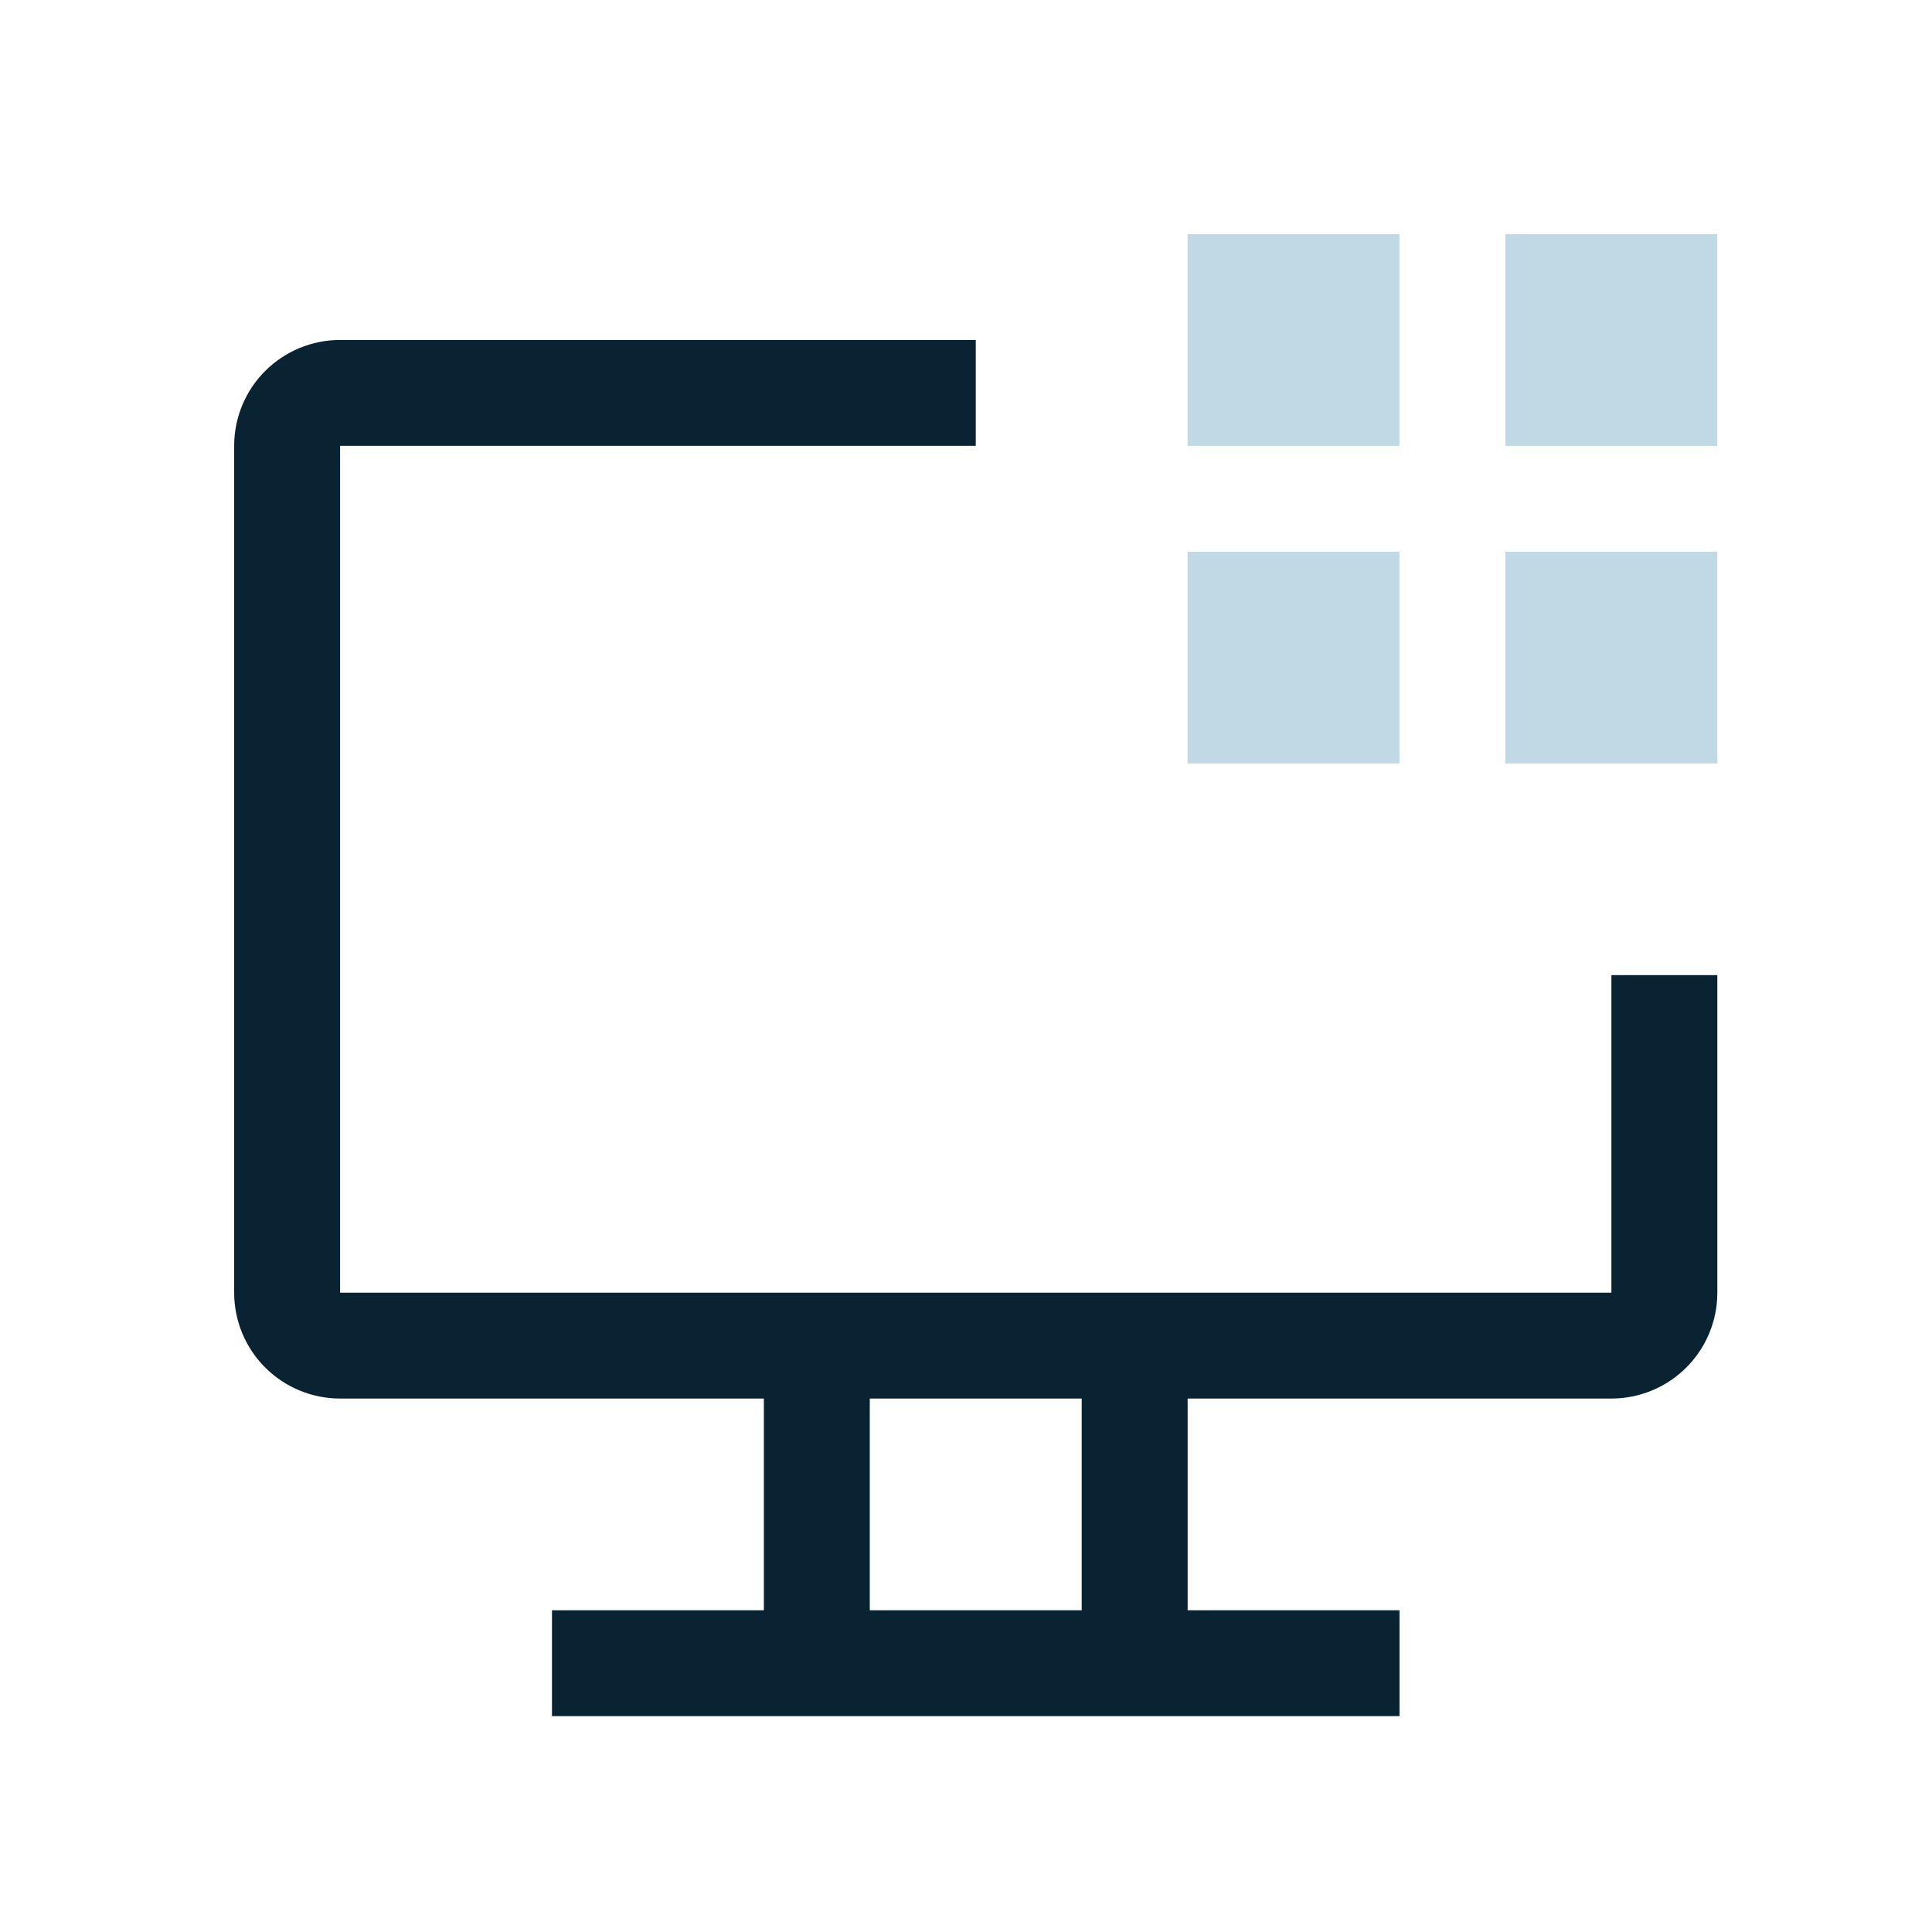
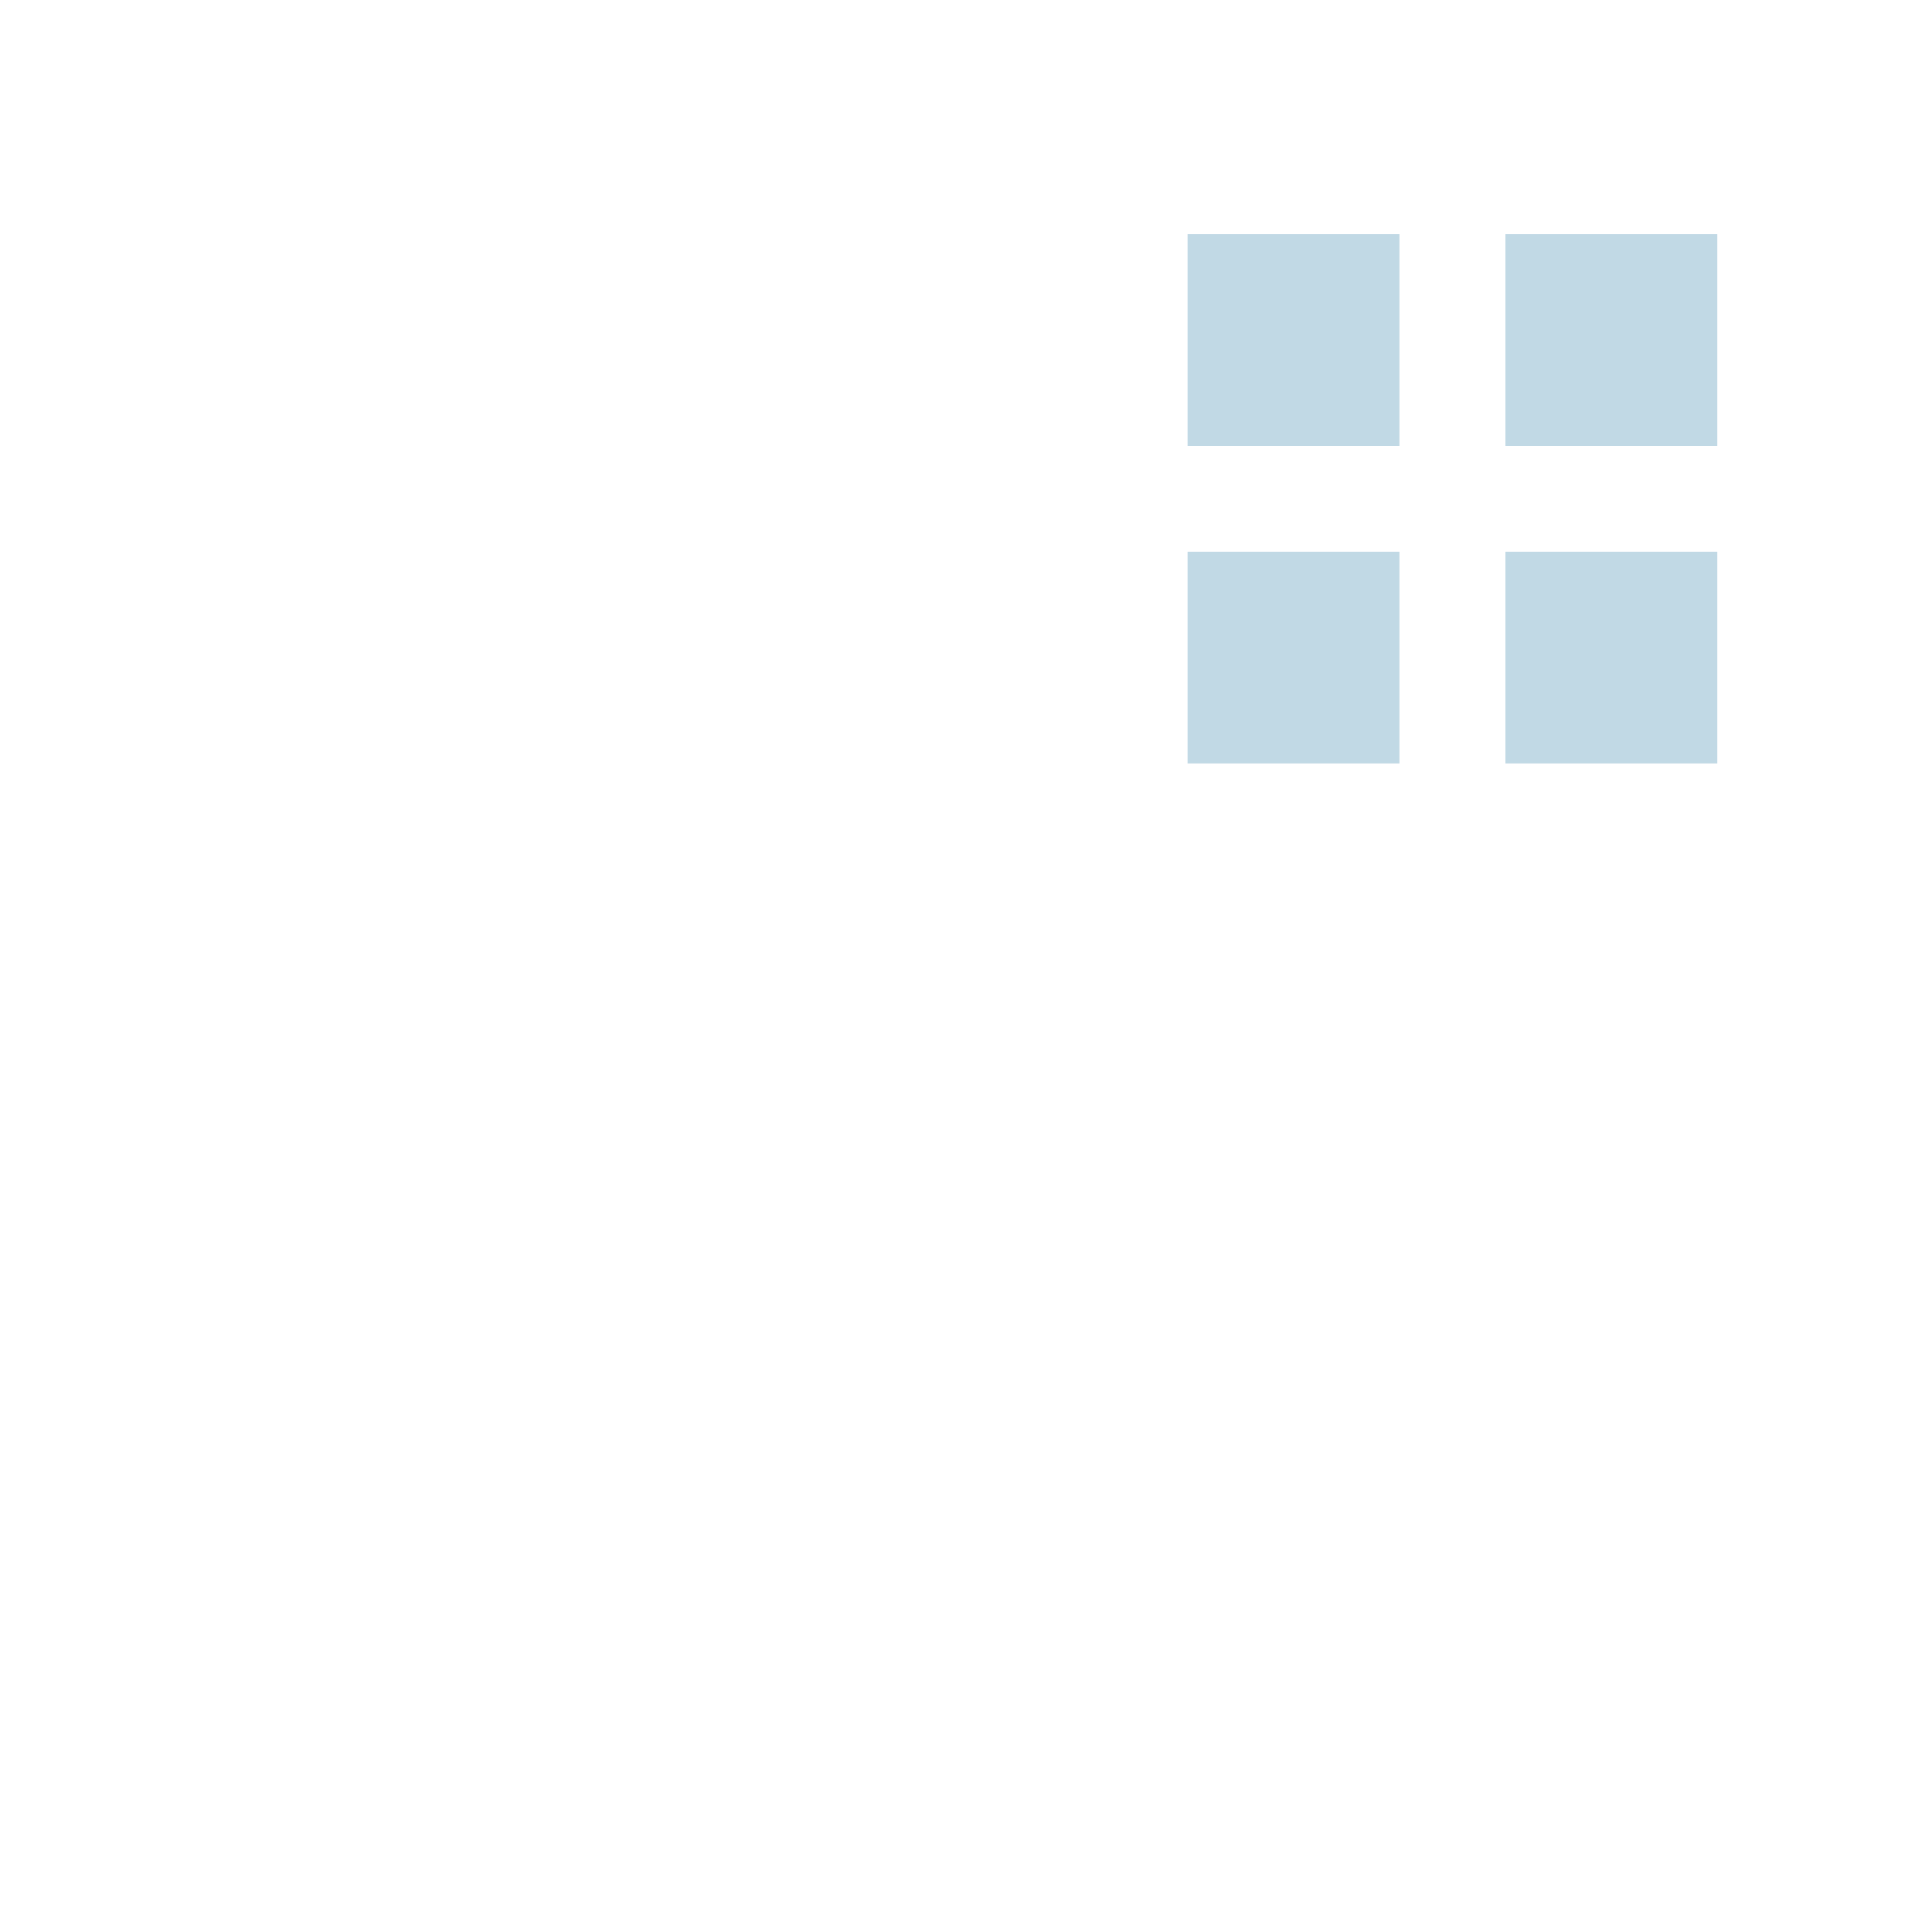
<svg xmlns="http://www.w3.org/2000/svg" width="54" height="54" viewBox="0 0 54 54" fill="none">
-   <path d="M42.077 6.545H47.999V12.463H42.077V6.545ZM42.077 15.421H47.999V21.339H42.077V15.421ZM33.193 6.545H39.115V12.463H33.193V6.545ZM33.193 15.421H39.115V21.339H33.193V15.421Z" fill="#C1D9E5" />
-   <path d="M45.039 27.255V36.131H9.506V12.461H27.273V9.502H9.506C8.721 9.502 7.968 9.814 7.412 10.368C6.857 10.923 6.545 11.676 6.545 12.461V36.131C6.545 36.916 6.857 37.668 7.412 38.223C7.968 38.778 8.721 39.09 9.506 39.09H21.35V45.007H15.428V47.966H39.117V45.007H33.195V39.09H45.039C45.824 39.09 46.577 38.778 47.133 38.223C47.688 37.668 48 36.916 48 36.131V27.255H45.039ZM30.234 45.007H24.311V39.09H30.234V45.007Z" fill="#0A2333" />
+   <path d="M42.077 6.545H47.999V12.463H42.077V6.545ZM42.077 15.421H47.999V21.339H42.077V15.421ZM33.193 6.545H39.115V12.463H33.193ZM33.193 15.421H39.115V21.339H33.193V15.421Z" fill="#C1D9E5" />
</svg>